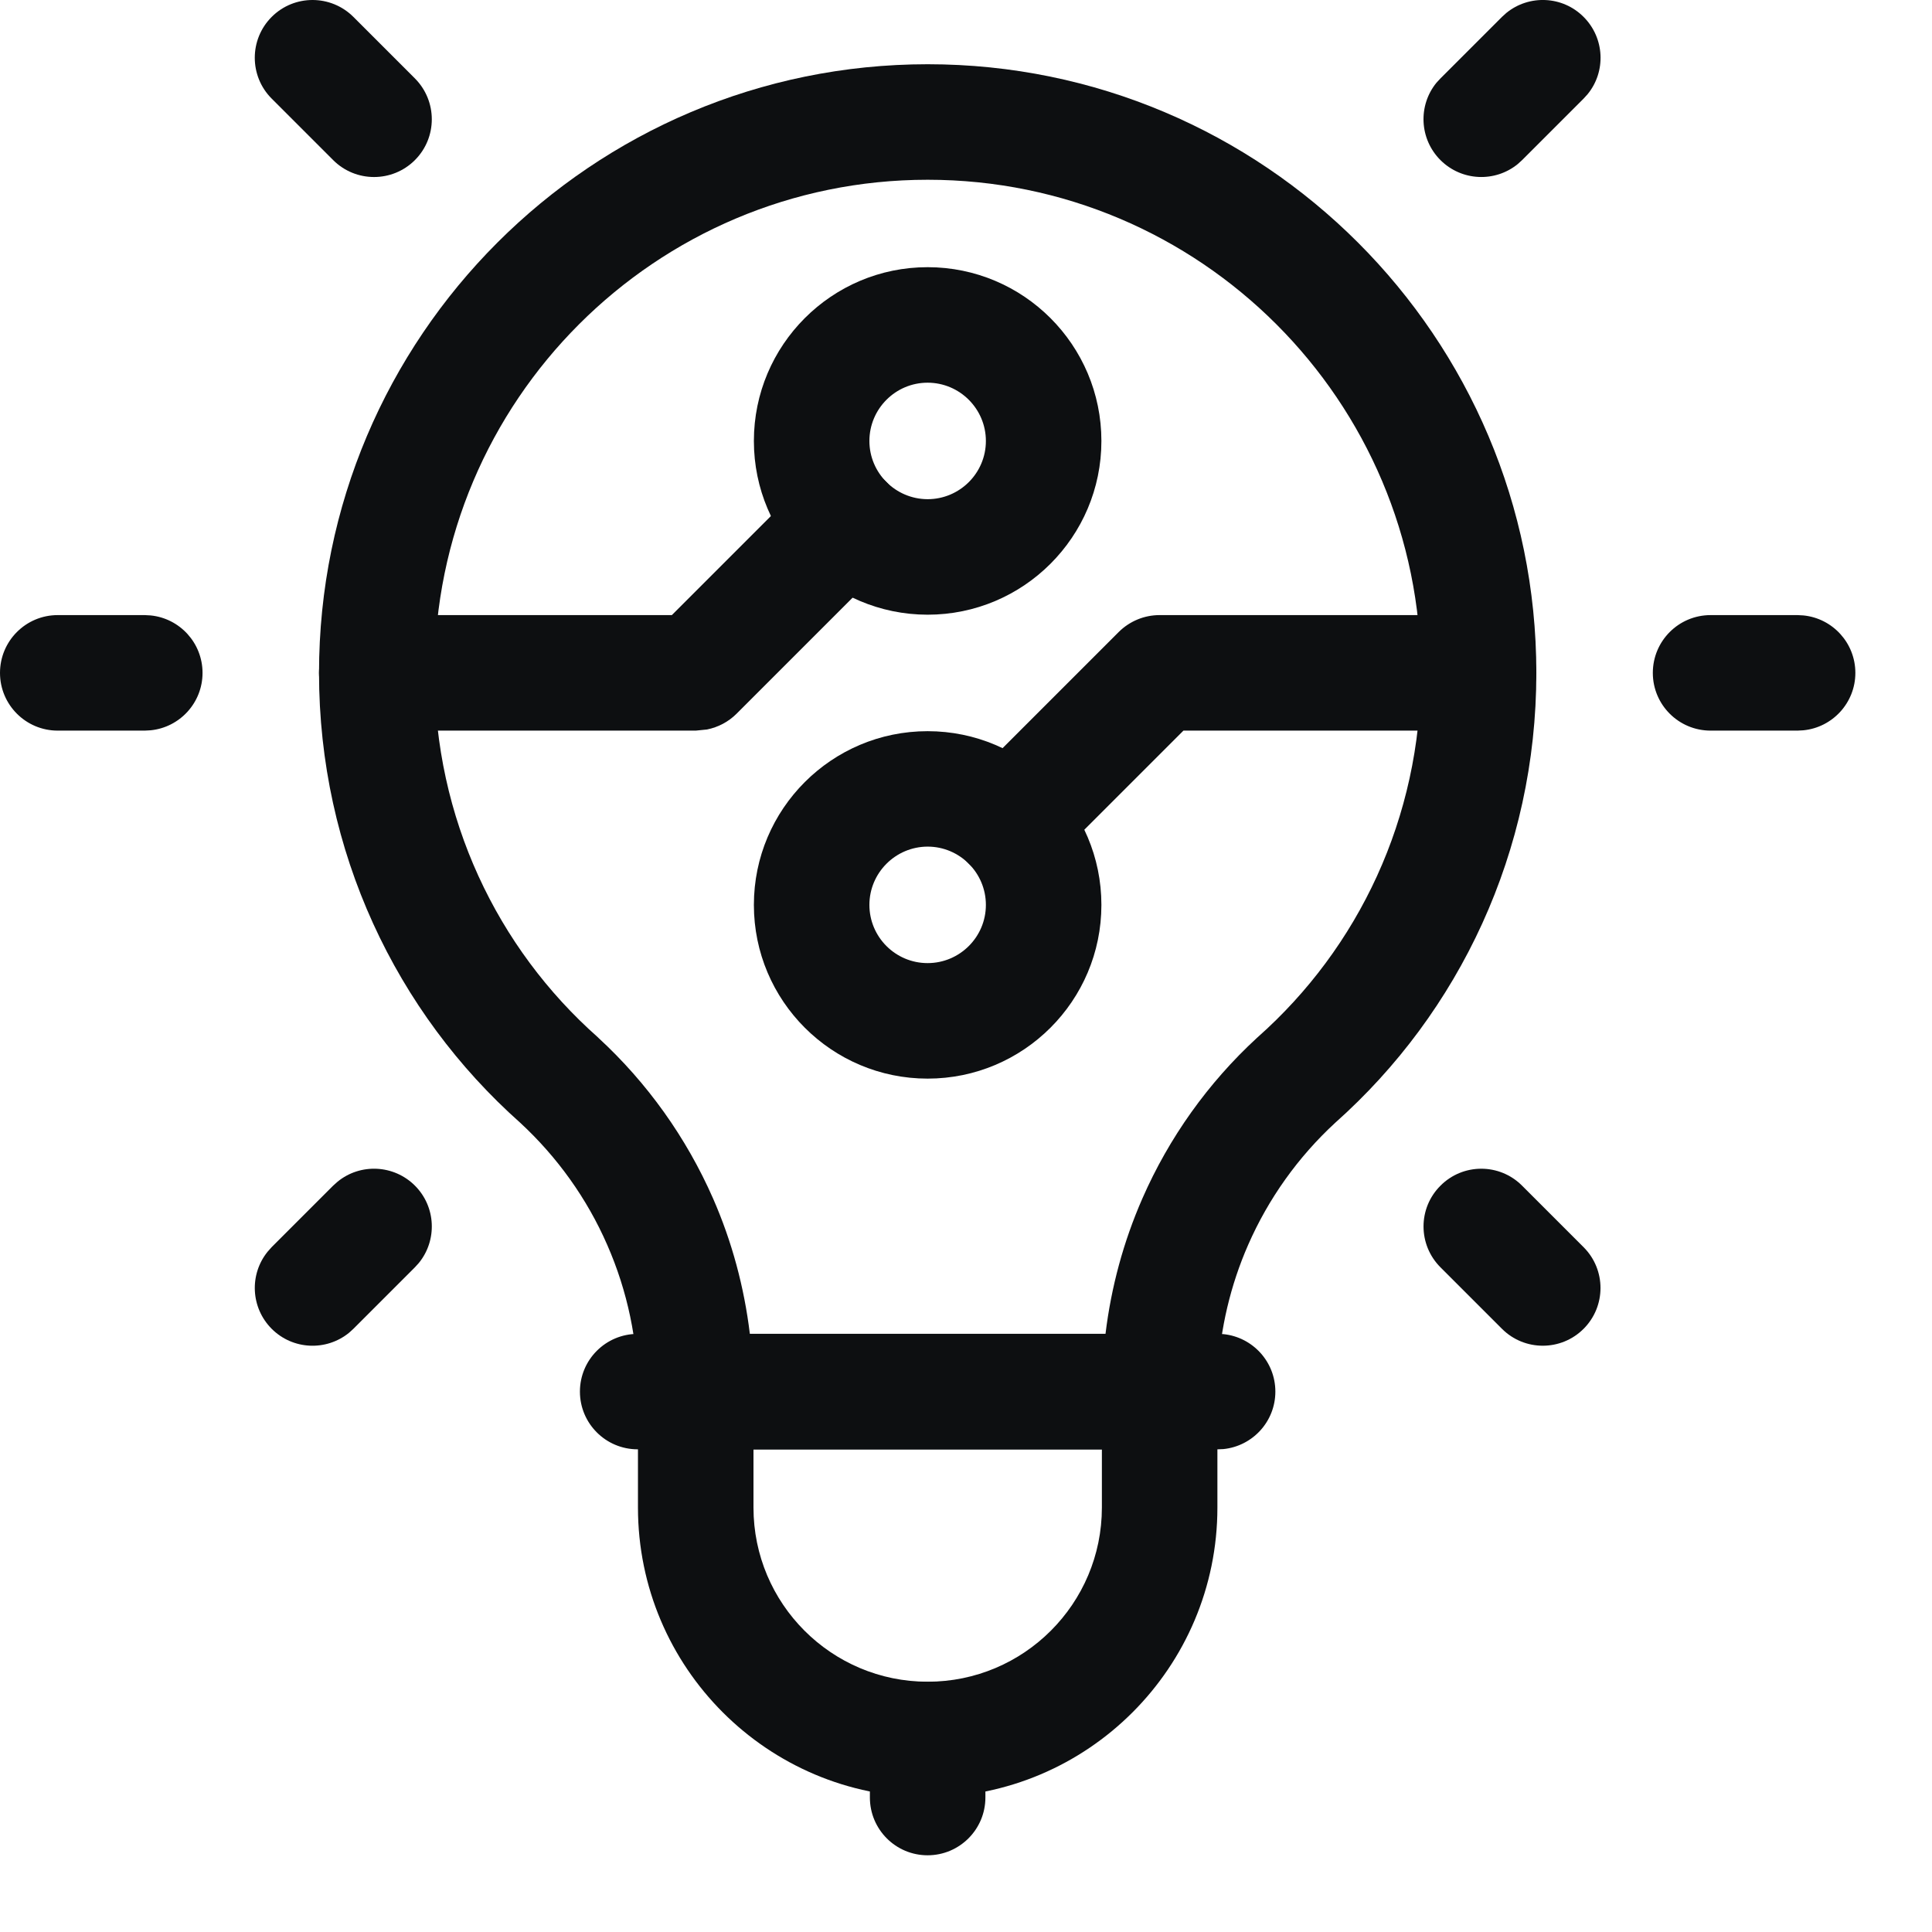
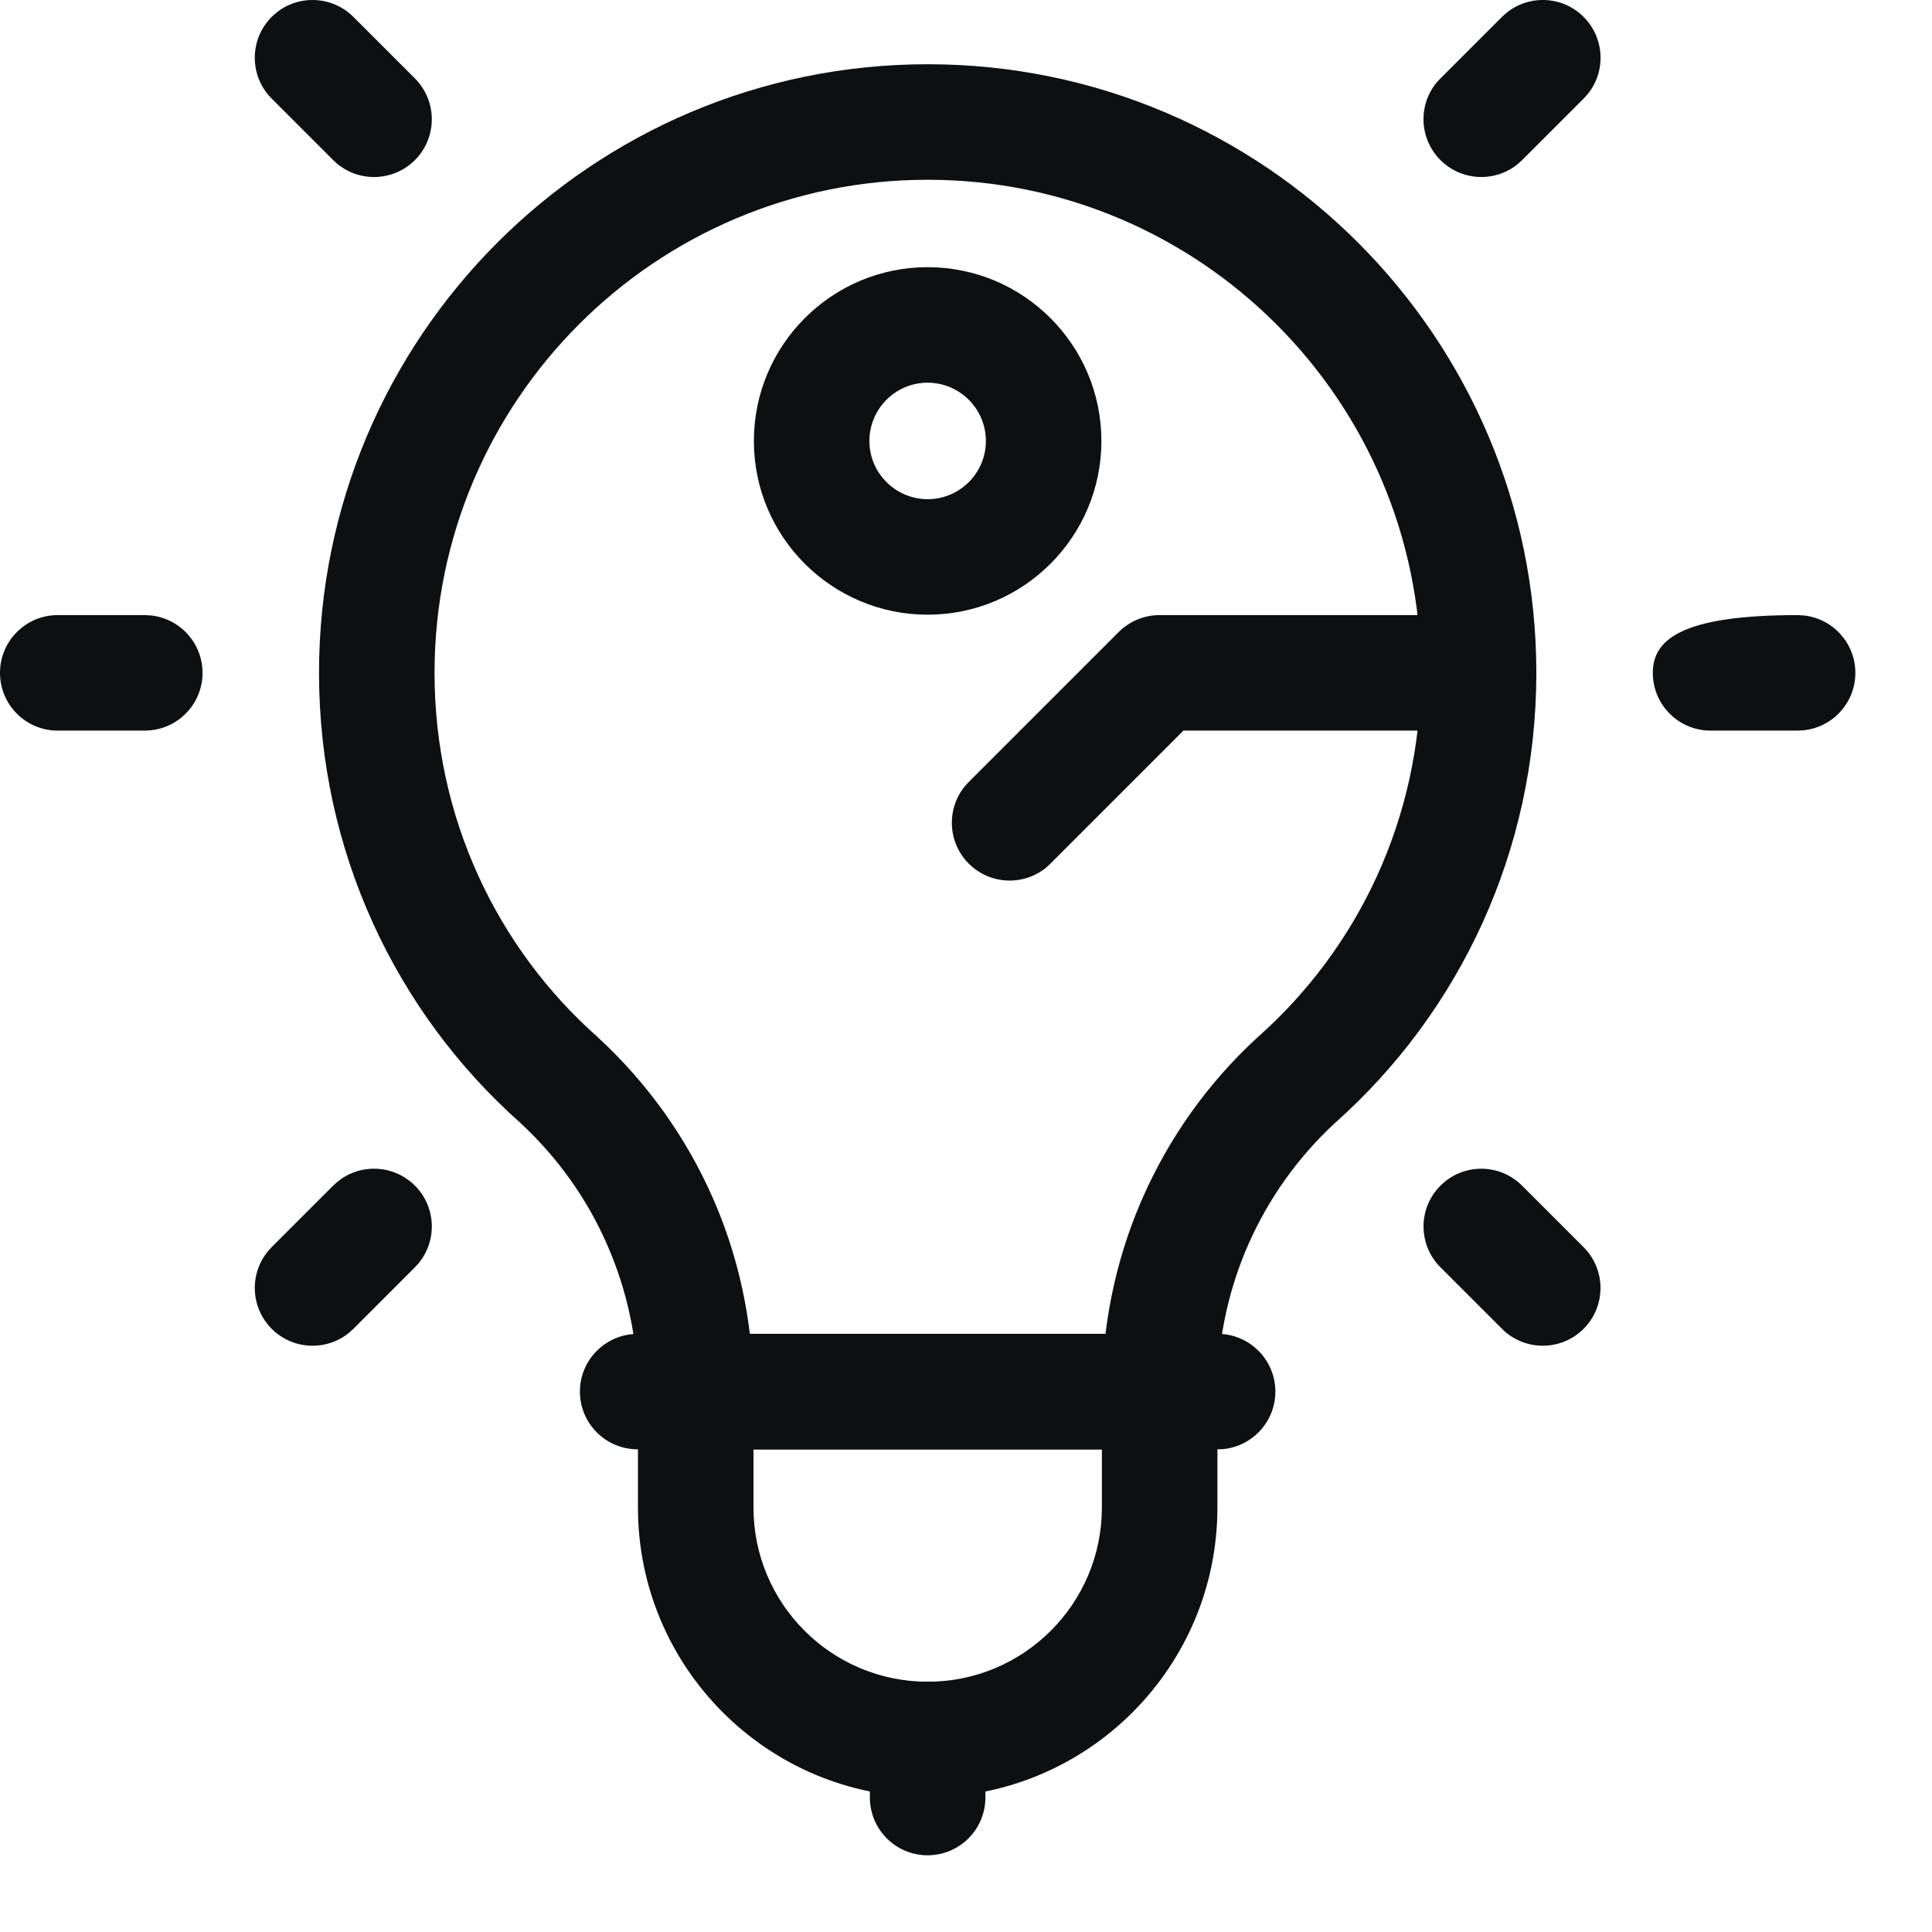
<svg xmlns="http://www.w3.org/2000/svg" width="24" height="24" viewBox="0 0 24 24" fill="none">
  <g clip-path="url(#clip0_2315_10793)">
    <path d="M12.247 5.478C12.247 5.877 11.922 6.201 11.523 6.201C11.124 6.2 10.8 5.876 10.8 5.478C10.8 5.079 11.124 4.754 11.523 4.754C11.922 4.754 12.247 5.079 12.247 5.478ZM13.682 5.478C13.682 4.287 12.715 3.319 11.523 3.319C10.332 3.319 9.365 4.287 9.365 5.478C9.365 6.669 10.332 7.635 11.523 7.636C12.714 7.636 13.682 6.669 13.682 5.478Z" fill="#0D0F11" />
-     <path d="M12.247 11.241C12.247 11.64 11.922 11.964 11.523 11.964C11.124 11.964 10.8 11.64 10.8 11.241C10.8 10.843 11.124 10.518 11.523 10.517C11.922 10.517 12.247 10.842 12.247 11.241ZM13.682 11.241C13.682 10.05 12.715 9.083 11.523 9.083C10.332 9.083 9.365 10.05 9.365 11.241C9.365 12.432 10.332 13.399 11.523 13.399C12.714 13.399 13.682 12.433 13.682 11.241Z" fill="#0D0F11" />
-     <path d="M8.643 9.076L8.783 9.062C8.921 9.034 9.049 8.967 9.15 8.866L11.013 7.003L11.062 6.948C11.292 6.666 11.275 6.251 11.013 5.989C10.75 5.726 10.334 5.709 10.053 5.939L9.998 5.989L8.346 7.641H4.68C4.284 7.641 3.963 7.962 3.963 8.359C3.963 8.755 4.284 9.076 4.68 9.076H8.643Z" fill="#0D0F11" />
    <path d="M12.034 10.728C12.297 10.991 12.713 11.008 12.995 10.778L13.049 10.728L14.701 9.076H18.367L18.44 9.072C18.802 9.036 19.084 8.73 19.084 8.359C19.084 7.987 18.802 7.681 18.44 7.645L18.367 7.641H14.404C14.214 7.641 14.032 7.717 13.897 7.851L12.034 9.714L11.985 9.768C11.755 10.05 11.772 10.466 12.034 10.728Z" fill="#0D0F11" />
    <path d="M1.798 9.076L1.871 9.072C2.233 9.036 2.516 8.73 2.516 8.359C2.516 7.987 2.233 7.681 1.871 7.645L1.798 7.641H0.717C0.321 7.641 0 7.962 0 8.359C0 8.755 0.321 9.076 0.717 9.076H1.798Z" fill="#0D0F11" />
-     <path d="M22.33 9.076L22.403 9.072C22.765 9.036 23.048 8.73 23.048 8.359C23.048 7.987 22.765 7.681 22.403 7.645L22.33 7.641H21.25C20.853 7.641 20.532 7.962 20.532 8.359C20.532 8.755 20.853 9.076 21.25 9.076H22.33Z" fill="#0D0F11" />
+     <path d="M22.33 9.076L22.403 9.072C22.765 9.036 23.048 8.73 23.048 8.359C23.048 7.987 22.765 7.681 22.403 7.645L22.33 7.641C20.853 7.641 20.532 7.962 20.532 8.359C20.532 8.755 20.853 9.076 21.25 9.076H22.33Z" fill="#0D0F11" />
    <path d="M4.139 1.989C4.419 2.269 4.874 2.269 5.154 1.989C5.434 1.709 5.434 1.255 5.154 0.974L4.39 0.21C4.109 -0.07 3.655 -0.07 3.375 0.21C3.095 0.49 3.095 0.945 3.375 1.225L4.139 1.989Z" fill="#0D0F11" />
    <path d="M18.658 16.507C18.938 16.787 19.392 16.787 19.672 16.507C19.952 16.227 19.952 15.773 19.672 15.493L18.908 14.729C18.628 14.448 18.174 14.448 17.894 14.729C17.613 15.009 17.614 15.463 17.894 15.743L18.658 16.507Z" fill="#0D0F11" />
    <path d="M3.375 16.507C3.638 16.77 4.054 16.786 4.336 16.556L4.39 16.507L5.154 15.743L5.203 15.689C5.433 15.407 5.417 14.991 5.154 14.728C4.891 14.466 4.475 14.449 4.194 14.679L4.139 14.728L3.375 15.492L3.326 15.547C3.096 15.829 3.113 16.244 3.375 16.507Z" fill="#0D0F11" />
    <path d="M17.894 1.989C18.157 2.251 18.572 2.268 18.854 2.038L18.908 1.989L19.672 1.225L19.722 1.17C19.952 0.889 19.935 0.473 19.672 0.21C19.41 -0.053 18.994 -0.069 18.712 0.161L18.658 0.21L17.894 0.974L17.844 1.028C17.614 1.31 17.631 1.726 17.894 1.989Z" fill="#0D0F11" />
    <path d="M17.651 8.359C17.651 10.16 16.873 11.777 15.625 12.883C15.621 12.886 15.618 12.89 15.614 12.893C15.007 13.452 14.522 14.132 14.191 14.888C13.956 15.424 13.803 15.991 13.733 16.57H9.315C9.245 15.991 9.093 15.424 8.858 14.888C8.526 14.132 8.041 13.452 7.434 12.893C7.431 12.89 7.427 12.886 7.424 12.883C6.176 11.777 5.398 10.16 5.398 8.359C5.398 4.978 8.143 2.233 11.524 2.233C14.905 2.233 17.651 4.978 17.651 8.359ZM19.085 8.359C19.085 4.185 15.697 0.798 11.524 0.798C7.351 0.798 3.963 4.186 3.963 8.359C3.963 10.577 4.921 12.577 6.462 13.947C6.923 14.373 7.292 14.889 7.543 15.464C7.795 16.038 7.925 16.659 7.925 17.286V17.287L7.929 17.361C7.966 17.722 8.272 18.004 8.643 18.004H14.405C14.802 18.004 15.123 17.683 15.123 17.287V17.286L15.13 17.052C15.158 16.505 15.285 15.966 15.505 15.464C15.757 14.889 16.125 14.373 16.587 13.947C18.127 12.577 19.085 10.577 19.085 8.359Z" fill="#0D0F11" />
    <path d="M13.688 18.727C13.688 19.922 12.719 20.891 11.524 20.891C10.329 20.891 9.36 19.922 9.36 18.727V18.003H13.688V18.727ZM15.123 17.286C15.123 16.89 14.802 16.569 14.406 16.569H8.642C8.246 16.569 7.925 16.89 7.925 17.286V18.727C7.925 20.714 9.536 22.326 11.524 22.326C13.511 22.326 15.123 20.714 15.123 18.727V17.286Z" fill="#0D0F11" />
    <path d="M10.806 21.609V22.329C10.806 22.726 11.127 23.047 11.523 23.047C11.919 23.047 12.241 22.726 12.241 22.329V21.609C12.241 21.213 11.919 20.892 11.523 20.892C11.127 20.892 10.806 21.213 10.806 21.609Z" fill="#0D0F11" />
    <path d="M15.126 18.004L15.198 18.001C15.56 17.964 15.843 17.659 15.843 17.287C15.843 16.915 15.56 16.61 15.198 16.573L15.126 16.57H7.922C7.525 16.57 7.204 16.891 7.204 17.287C7.204 17.683 7.525 18.004 7.922 18.004H15.126Z" fill="#0D0F11" />
  </g>
  <defs>
    <clipPath id="clip0_2315_10793">
      <rect width="24" height="24" fill="white" />
    </clipPath>
  </defs>
</svg>